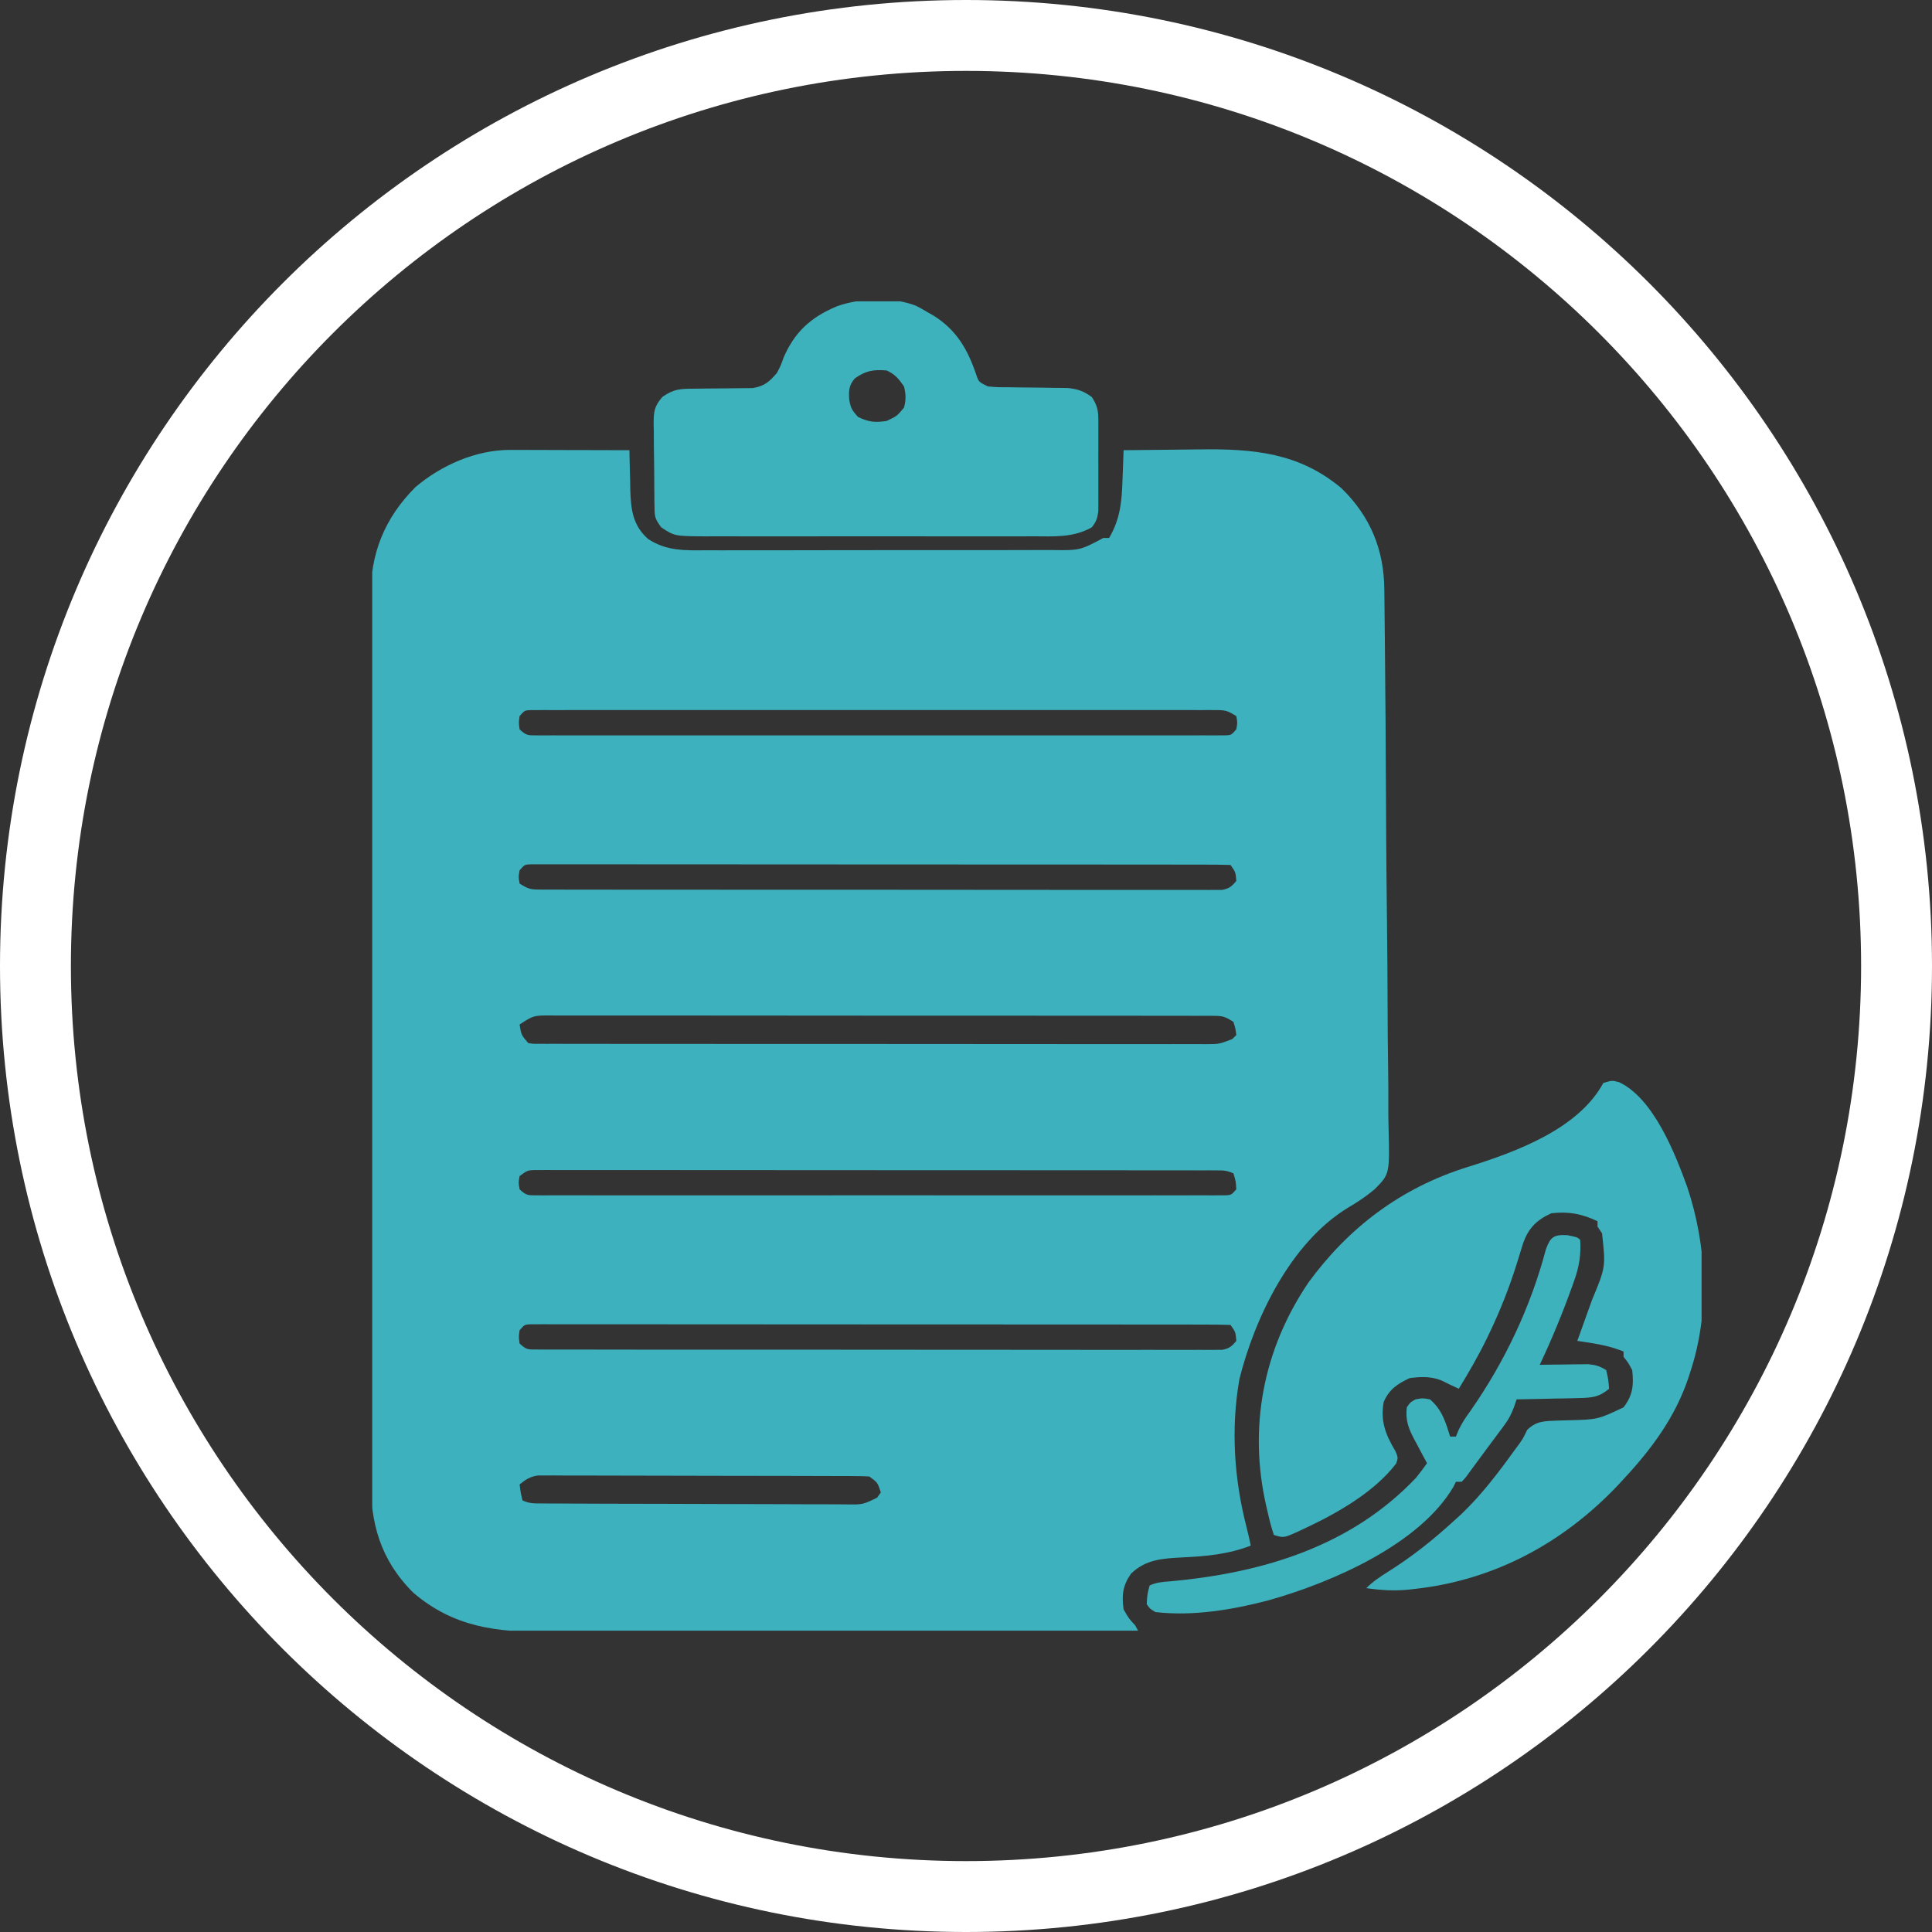
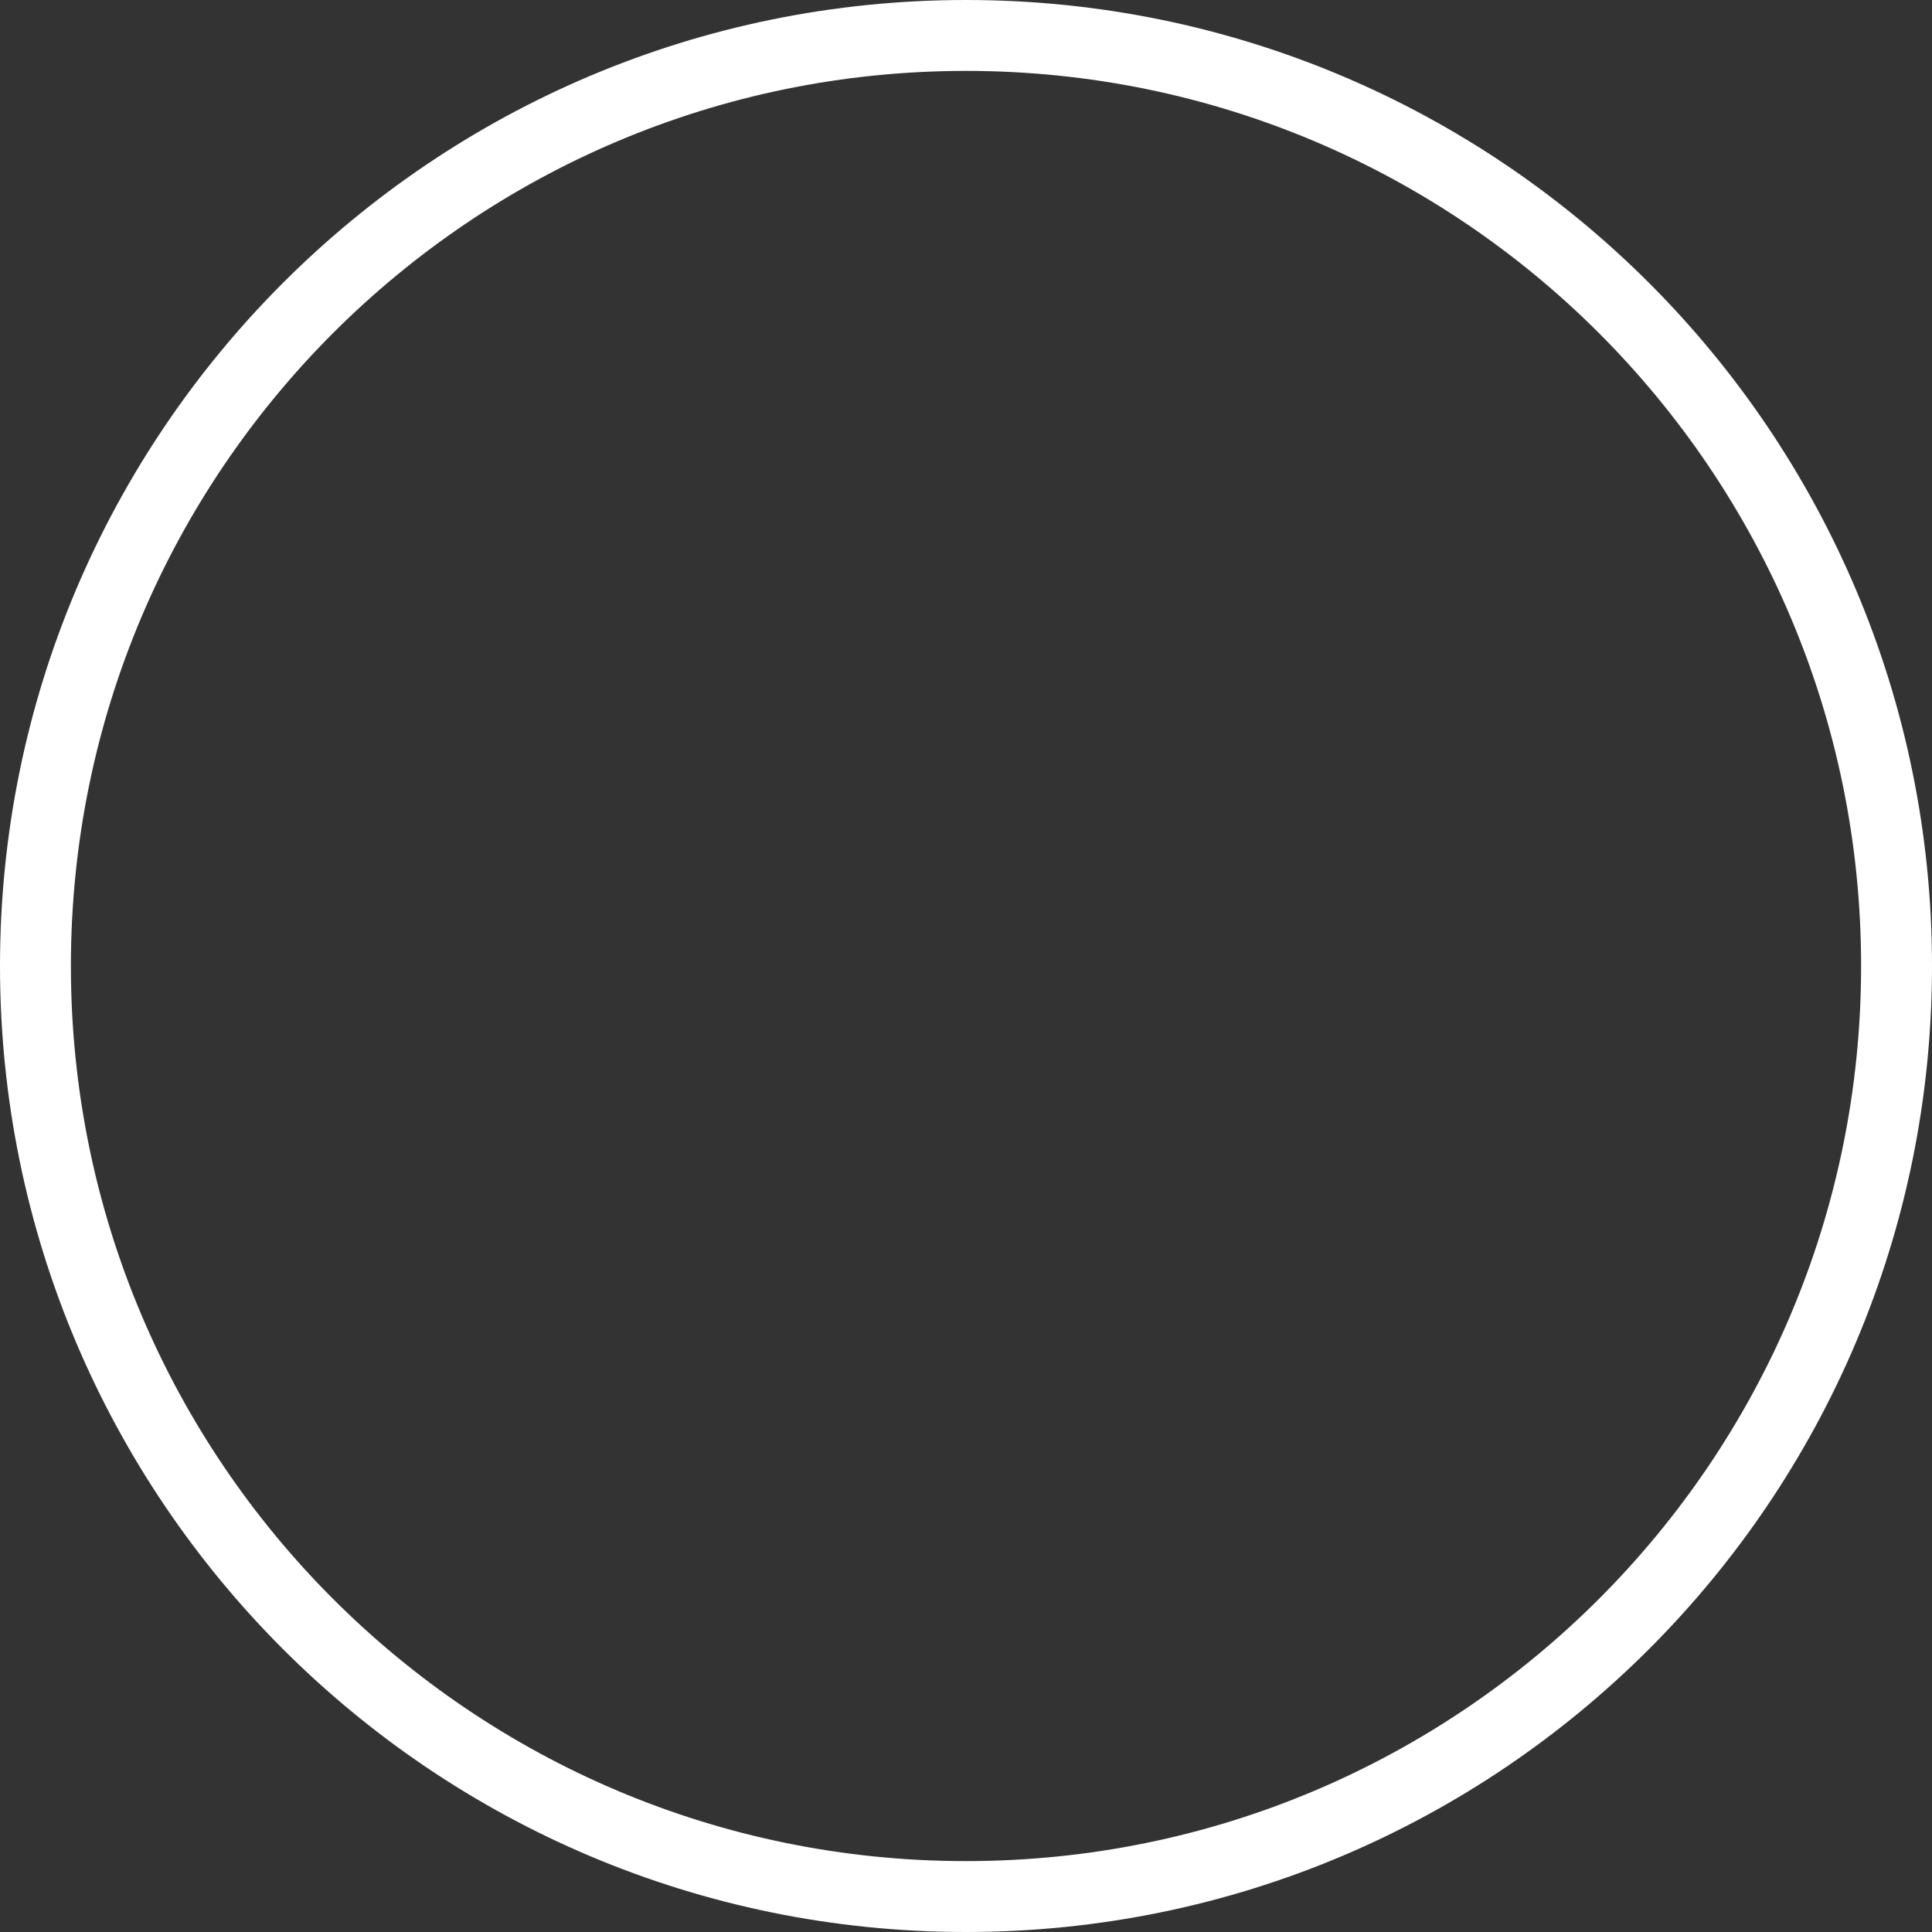
<svg xmlns="http://www.w3.org/2000/svg" width="109" height="109" viewBox="0 0 109 109" fill="none">
  <rect x="0" y="0" width="109" height="109" fill="#333333" stroke="none" />
-   <path d="M107 54.5C107 25.505 83.495 2 54.5 2C25.505 2 2 25.505 2 54.5C2 83.495 25.505 107 54.5 107C83.495 107 107 83.495 107 54.5Z" stroke="white" stroke-width="4" />
+   <path d="M107 54.5C107 25.505 83.495 2 54.5 2C25.505 2 2 25.505 2 54.5C2 83.495 25.505 107 54.5 107C83.495 107 107 83.495 107 54.5" stroke="white" stroke-width="4" />
  <g clip-path="url(#clip0_22_56)">
-     <path d="M28.792 25.383C29.017 25.383 29.017 25.383 29.247 25.383C29.487 25.384 29.487 25.384 29.731 25.385C29.896 25.386 30.062 25.386 30.232 25.386C30.759 25.387 31.285 25.389 31.812 25.391C32.169 25.391 32.527 25.392 32.885 25.393C33.76 25.394 34.636 25.397 35.511 25.4C35.513 25.503 35.514 25.605 35.516 25.711C35.524 26.183 35.538 26.654 35.552 27.125C35.554 27.287 35.556 27.448 35.559 27.615C35.595 28.699 35.677 29.633 36.57 30.413C37.626 31.104 38.674 31.055 39.933 31.045C40.165 31.045 40.396 31.047 40.628 31.048C41.253 31.051 41.879 31.049 42.504 31.046C43.16 31.043 43.816 31.045 44.472 31.045C45.574 31.046 46.675 31.044 47.776 31.04C49.048 31.035 50.319 31.035 51.591 31.037C52.817 31.04 54.042 31.039 55.268 31.036C55.789 31.035 56.309 31.035 56.83 31.036C57.443 31.038 58.056 31.036 58.67 31.032C58.894 31.03 59.119 31.03 59.343 31.032C60.929 31.054 60.929 31.054 62.25 30.35C62.358 30.35 62.465 30.35 62.576 30.35C63.209 29.268 63.291 28.277 63.33 27.069C63.337 26.908 63.343 26.748 63.349 26.582C63.365 26.188 63.379 25.794 63.391 25.4C64.444 25.385 65.496 25.374 66.549 25.367C66.906 25.364 67.263 25.36 67.621 25.355C70.713 25.311 73.28 25.536 75.676 27.539C77.34 29.152 78.082 31.06 78.1 33.243C78.102 33.384 78.104 33.525 78.106 33.67C78.111 34.143 78.116 34.615 78.12 35.087C78.124 35.426 78.127 35.764 78.131 36.103C78.164 39.193 78.183 42.282 78.197 45.372C78.199 45.785 78.201 46.198 78.203 46.612C78.204 46.715 78.204 46.817 78.204 46.923C78.213 48.586 78.23 50.248 78.25 51.911C78.271 53.621 78.283 55.33 78.287 57.039C78.289 57.998 78.296 58.957 78.312 59.916C78.326 60.818 78.331 61.721 78.326 62.623C78.327 62.954 78.331 63.284 78.34 63.614C78.404 66.237 78.404 66.237 77.564 67.087C77.093 67.488 76.589 67.822 76.049 68.138C72.773 70.135 70.765 74.441 69.923 77.816C69.439 80.592 69.624 83.435 70.328 86.16C70.416 86.505 70.493 86.852 70.565 87.2C69.316 87.689 68.051 87.804 66.703 87.866C65.555 87.929 64.638 87.983 63.809 88.784C63.337 89.462 63.281 90.003 63.391 90.8C63.684 91.31 63.684 91.31 64.044 91.7C64.097 91.799 64.151 91.898 64.207 92C59.503 92.014 54.799 92.025 50.095 92.031C49.659 92.032 49.224 92.032 48.789 92.033C48.681 92.033 48.573 92.033 48.461 92.033C46.821 92.036 45.182 92.04 43.542 92.045C41.638 92.051 39.733 92.055 37.829 92.056C36.821 92.057 35.813 92.059 34.806 92.063C33.856 92.067 32.906 92.069 31.956 92.068C31.609 92.068 31.261 92.069 30.914 92.072C27.972 92.09 25.582 91.788 23.323 89.862C21.442 87.994 20.899 85.917 20.917 83.428C20.916 83.204 20.916 82.981 20.914 82.758C20.912 82.15 20.913 81.543 20.915 80.935C20.916 80.277 20.914 79.62 20.912 78.962C20.909 77.676 20.91 76.39 20.912 75.104C20.913 74.058 20.913 73.013 20.913 71.967C20.913 71.818 20.913 71.669 20.913 71.516C20.912 71.213 20.912 70.91 20.912 70.607C20.91 67.77 20.912 64.933 20.916 62.096C20.919 59.664 20.918 57.232 20.915 54.8C20.912 51.973 20.91 49.145 20.912 46.318C20.912 46.016 20.913 45.714 20.913 45.413C20.913 45.264 20.913 45.116 20.913 44.963C20.914 43.919 20.913 42.875 20.911 41.831C20.909 40.559 20.91 39.286 20.913 38.013C20.915 37.364 20.916 36.715 20.914 36.067C20.912 35.472 20.913 34.877 20.916 34.282C20.917 34.068 20.916 33.853 20.915 33.639C20.899 31.253 21.674 29.253 23.439 27.482C24.87 26.269 26.825 25.378 28.792 25.383ZM29.315 40.4C29.261 40.775 29.261 40.775 29.315 41.15C29.703 41.506 29.776 41.487 30.302 41.488C30.441 41.489 30.58 41.489 30.723 41.49C30.954 41.489 30.954 41.489 31.189 41.488C31.351 41.489 31.514 41.489 31.681 41.489C32.229 41.491 32.777 41.49 33.325 41.489C33.717 41.489 34.108 41.49 34.499 41.49C35.455 41.492 36.41 41.492 37.364 41.491C38.14 41.49 38.916 41.49 39.692 41.49C39.858 41.49 39.858 41.49 40.026 41.49C40.25 41.49 40.474 41.49 40.698 41.491C42.8 41.491 44.903 41.49 47.005 41.489C48.81 41.487 50.615 41.488 52.42 41.489C54.515 41.491 56.609 41.491 58.704 41.49C58.927 41.49 59.15 41.49 59.373 41.49C59.483 41.49 59.593 41.49 59.706 41.49C60.481 41.49 61.257 41.49 62.032 41.491C63.075 41.492 64.117 41.491 65.16 41.489C65.544 41.489 65.928 41.489 66.311 41.49C66.833 41.491 67.355 41.49 67.877 41.488C68.03 41.489 68.184 41.489 68.342 41.49C68.481 41.489 68.62 41.489 68.763 41.488C68.884 41.488 69.005 41.488 69.129 41.488C69.465 41.473 69.465 41.473 69.75 41.15C69.818 40.775 69.818 40.775 69.75 40.4C69.248 40.092 69.148 40.062 68.583 40.062C68.444 40.062 68.305 40.061 68.162 40.06C68.01 40.06 67.857 40.061 67.7 40.062C67.538 40.061 67.376 40.061 67.209 40.06C66.664 40.059 66.119 40.06 65.574 40.061C65.184 40.061 64.794 40.06 64.404 40.06C63.453 40.058 62.503 40.059 61.553 40.059C60.78 40.06 60.008 40.06 59.236 40.06C59.126 40.06 59.016 40.06 58.903 40.06C58.68 40.06 58.457 40.059 58.234 40.059C56.142 40.059 54.049 40.059 51.957 40.061C50.16 40.062 48.363 40.062 46.566 40.061C44.481 40.059 42.396 40.059 40.311 40.06C40.089 40.06 39.867 40.06 39.645 40.06C39.535 40.06 39.426 40.06 39.313 40.06C38.542 40.06 37.77 40.06 36.998 40.059C35.961 40.058 34.923 40.059 33.885 40.061C33.503 40.061 33.121 40.061 32.739 40.06C32.22 40.059 31.701 40.06 31.181 40.062C30.952 40.061 30.952 40.061 30.718 40.06C30.511 40.061 30.511 40.061 30.299 40.062C30.179 40.062 30.059 40.062 29.935 40.062C29.6 40.078 29.6 40.078 29.315 40.4ZM29.315 49.1C29.247 49.475 29.247 49.475 29.315 49.85C29.816 50.157 29.915 50.188 30.48 50.188C30.618 50.189 30.756 50.19 30.898 50.191C31.05 50.19 31.201 50.19 31.358 50.189C31.519 50.19 31.68 50.19 31.846 50.191C32.389 50.192 32.932 50.192 33.474 50.191C33.862 50.192 34.25 50.193 34.638 50.194C35.584 50.195 36.53 50.196 37.476 50.195C38.245 50.195 39.013 50.195 39.782 50.196C39.946 50.196 39.946 50.196 40.113 50.196C40.335 50.196 40.557 50.197 40.779 50.197C42.862 50.198 44.945 50.198 47.029 50.197C48.935 50.196 50.842 50.198 52.749 50.201C54.706 50.204 56.663 50.205 58.62 50.205C59.719 50.204 60.818 50.205 61.917 50.207C62.95 50.209 63.983 50.208 65.016 50.206C65.396 50.206 65.776 50.206 66.156 50.208C66.673 50.209 67.19 50.208 67.707 50.206C67.935 50.208 67.935 50.208 68.167 50.209C68.305 50.208 68.444 50.207 68.586 50.206C68.705 50.206 68.825 50.206 68.948 50.206C69.354 50.133 69.504 50.002 69.75 49.7C69.711 49.202 69.711 49.202 69.424 48.8C68.914 48.785 68.407 48.779 67.896 48.78C67.734 48.78 67.572 48.779 67.404 48.779C66.856 48.778 66.307 48.778 65.759 48.778C65.367 48.778 64.976 48.777 64.584 48.777C63.629 48.776 62.673 48.775 61.718 48.775C60.941 48.775 60.165 48.775 59.389 48.774C57.19 48.773 54.991 48.772 52.792 48.772C52.673 48.772 52.555 48.772 52.433 48.772C52.314 48.772 52.195 48.772 52.073 48.772C50.147 48.772 48.221 48.771 46.295 48.769C44.319 48.767 42.344 48.766 40.368 48.766C39.258 48.766 38.148 48.765 37.038 48.764C35.995 48.762 34.952 48.762 33.908 48.763C33.524 48.764 33.14 48.763 32.756 48.762C32.234 48.761 31.712 48.762 31.19 48.763C31.036 48.762 30.882 48.761 30.724 48.761C30.515 48.762 30.515 48.762 30.302 48.763C30.182 48.763 30.061 48.763 29.937 48.763C29.6 48.777 29.6 48.777 29.315 49.1ZM29.315 57.8C29.409 58.39 29.409 58.39 29.804 58.85C30.107 58.895 30.107 58.895 30.456 58.888C30.593 58.889 30.731 58.89 30.872 58.891C31.023 58.89 31.175 58.89 31.331 58.889C31.491 58.89 31.651 58.89 31.817 58.891C32.357 58.892 32.898 58.892 33.438 58.891C33.824 58.892 34.21 58.893 34.596 58.894C35.538 58.895 36.48 58.896 37.422 58.895C38.188 58.895 38.953 58.895 39.719 58.896C39.882 58.896 39.882 58.896 40.049 58.896C40.27 58.896 40.491 58.897 40.712 58.897C42.787 58.898 44.861 58.898 46.936 58.897C48.835 58.896 50.734 58.898 52.633 58.901C54.581 58.904 56.53 58.905 58.479 58.904C59.573 58.904 60.667 58.905 61.762 58.907C62.791 58.909 63.82 58.908 64.849 58.906C65.228 58.906 65.606 58.906 65.984 58.908C66.499 58.909 67.015 58.908 67.53 58.906C67.681 58.907 67.832 58.908 67.987 58.91C68.793 58.908 68.793 58.908 69.522 58.621C69.597 58.548 69.672 58.475 69.75 58.4C69.706 58.034 69.706 58.034 69.587 57.65C69.088 57.344 68.99 57.312 68.428 57.312C68.292 57.311 68.155 57.31 68.014 57.309C67.788 57.31 67.788 57.31 67.558 57.311C67.398 57.31 67.238 57.31 67.074 57.309C66.536 57.308 65.998 57.308 65.461 57.309C65.076 57.308 64.692 57.307 64.307 57.306C63.261 57.304 62.215 57.304 61.168 57.305C60.515 57.305 59.862 57.305 59.209 57.304C59.101 57.304 58.992 57.304 58.881 57.304C58.66 57.304 58.44 57.303 58.22 57.303C56.155 57.302 54.09 57.302 52.025 57.303C50.135 57.304 48.245 57.302 46.355 57.299C44.416 57.296 42.476 57.295 40.536 57.295C39.447 57.296 38.358 57.295 37.268 57.293C36.244 57.291 35.22 57.292 34.196 57.294C33.819 57.294 33.443 57.294 33.066 57.292C32.554 57.291 32.041 57.292 31.528 57.294C31.378 57.293 31.228 57.292 31.073 57.291C30.097 57.29 30.097 57.29 29.315 57.8ZM29.315 66.35C29.247 66.725 29.247 66.725 29.315 67.1C29.703 67.456 29.776 67.438 30.302 67.438C30.441 67.439 30.58 67.439 30.723 67.44C30.954 67.439 30.954 67.439 31.189 67.438C31.351 67.439 31.514 67.439 31.681 67.439C32.229 67.441 32.777 67.44 33.325 67.439C33.717 67.439 34.108 67.44 34.499 67.44C35.455 67.442 36.41 67.441 37.364 67.441C38.14 67.44 38.916 67.44 39.692 67.44C39.858 67.44 39.858 67.44 40.026 67.44C40.25 67.44 40.474 67.441 40.698 67.441C42.8 67.441 44.903 67.44 47.005 67.439C48.81 67.438 50.615 67.438 52.42 67.439C54.515 67.441 56.609 67.441 58.704 67.44C58.927 67.44 59.15 67.44 59.373 67.44C59.483 67.44 59.593 67.44 59.706 67.44C60.481 67.44 61.257 67.44 62.032 67.441C63.075 67.442 64.117 67.441 65.16 67.439C65.544 67.439 65.928 67.439 66.311 67.44C66.833 67.441 67.355 67.44 67.877 67.438C68.03 67.439 68.184 67.439 68.342 67.44C68.481 67.439 68.62 67.439 68.763 67.438C68.884 67.438 69.005 67.438 69.129 67.438C69.465 67.423 69.465 67.423 69.75 67.1C69.723 66.639 69.723 66.639 69.587 66.2C69.217 66.03 69.017 66.031 68.606 66.031C68.468 66.03 68.33 66.03 68.188 66.029C68.036 66.029 67.884 66.03 67.727 66.03C67.566 66.03 67.405 66.029 67.239 66.029C66.696 66.028 66.153 66.028 65.61 66.028C65.222 66.028 64.834 66.027 64.446 66.027C63.499 66.025 62.553 66.025 61.606 66.025C60.837 66.025 60.068 66.025 59.299 66.024C57.12 66.023 54.941 66.022 52.762 66.022C52.644 66.022 52.527 66.022 52.406 66.022C52.229 66.022 52.229 66.022 52.049 66.022C50.141 66.022 48.233 66.021 46.325 66.019C44.367 66.017 42.41 66.016 40.452 66.016C39.353 66.016 38.253 66.015 37.153 66.014C36.12 66.012 35.086 66.012 34.052 66.013C33.672 66.013 33.292 66.013 32.911 66.012C32.394 66.011 31.876 66.012 31.359 66.013C31.207 66.012 31.055 66.011 30.899 66.011C30.761 66.011 30.622 66.012 30.48 66.013C30.301 66.013 30.301 66.013 30.118 66.013C29.751 66.035 29.751 66.035 29.315 66.35ZM29.315 75.05C29.261 75.425 29.261 75.425 29.315 75.8C29.702 76.156 29.775 76.138 30.299 76.138C30.506 76.139 30.506 76.139 30.718 76.141C30.871 76.14 31.024 76.14 31.181 76.139C31.424 76.14 31.424 76.14 31.672 76.141C32.217 76.142 32.762 76.142 33.308 76.141C33.697 76.142 34.087 76.143 34.476 76.144C35.427 76.145 36.377 76.146 37.328 76.145C38.1 76.145 38.872 76.145 39.645 76.146C39.754 76.146 39.864 76.146 39.977 76.146C40.2 76.146 40.423 76.147 40.646 76.147C42.739 76.148 44.832 76.148 46.925 76.147C48.84 76.146 50.756 76.148 52.672 76.151C54.638 76.154 56.603 76.155 58.569 76.154C59.673 76.154 60.778 76.155 61.882 76.157C62.92 76.159 63.958 76.158 64.996 76.156C65.378 76.156 65.76 76.156 66.141 76.158C66.661 76.159 67.181 76.158 67.7 76.156C67.929 76.158 67.929 76.158 68.162 76.159C68.301 76.158 68.44 76.157 68.583 76.156C68.703 76.156 68.823 76.156 68.947 76.156C69.354 76.083 69.504 75.953 69.75 75.65C69.711 75.152 69.711 75.152 69.424 74.75C68.914 74.735 68.407 74.729 67.896 74.73C67.734 74.73 67.572 74.729 67.404 74.729C66.856 74.728 66.307 74.728 65.759 74.728C65.367 74.728 64.976 74.727 64.584 74.727C63.629 74.725 62.673 74.725 61.718 74.725C60.941 74.725 60.165 74.725 59.389 74.724C57.19 74.723 54.991 74.722 52.792 74.722C52.673 74.722 52.555 74.722 52.433 74.722C52.314 74.722 52.195 74.722 52.073 74.722C50.147 74.722 48.221 74.721 46.295 74.719C44.319 74.717 42.344 74.716 40.368 74.716C39.258 74.716 38.148 74.715 37.038 74.714C35.995 74.712 34.952 74.712 33.908 74.713C33.524 74.713 33.14 74.713 32.756 74.712C32.234 74.711 31.712 74.712 31.19 74.713C31.036 74.712 30.882 74.711 30.724 74.711C30.515 74.712 30.515 74.712 30.302 74.713C30.182 74.713 30.061 74.713 29.937 74.713C29.6 74.727 29.6 74.727 29.315 75.05ZM29.315 83.75C29.371 84.196 29.371 84.196 29.478 84.65C29.874 84.832 30.127 84.82 30.57 84.822C30.812 84.824 30.812 84.824 31.059 84.825C31.236 84.826 31.414 84.826 31.597 84.826C31.877 84.828 31.877 84.828 32.163 84.829C32.782 84.832 33.402 84.834 34.022 84.836C34.233 84.836 34.444 84.837 34.662 84.838C35.664 84.84 36.665 84.843 37.667 84.844C38.824 84.845 39.981 84.849 41.138 84.855C42.139 84.86 43.141 84.862 44.143 84.863C44.569 84.864 44.995 84.865 45.422 84.868C46.017 84.872 46.613 84.871 47.209 84.871C47.386 84.872 47.563 84.874 47.745 84.876C48.682 84.888 48.682 84.888 49.484 84.496C49.554 84.398 49.624 84.3 49.696 84.2C49.513 83.641 49.513 83.641 49.044 83.3C48.791 83.285 48.538 83.28 48.285 83.279C48.124 83.278 47.965 83.277 47.8 83.276C47.623 83.276 47.447 83.276 47.266 83.276C47.081 83.275 46.896 83.274 46.705 83.274C46.091 83.271 45.476 83.27 44.862 83.269C44.436 83.269 44.01 83.268 43.585 83.267C42.806 83.266 42.027 83.265 41.248 83.264C40.1 83.263 38.954 83.261 37.807 83.257C36.813 83.253 35.82 83.252 34.827 83.251C34.405 83.251 33.982 83.25 33.559 83.248C32.969 83.245 32.378 83.246 31.788 83.246C31.612 83.245 31.436 83.244 31.256 83.242C31.014 83.244 31.014 83.244 30.768 83.245C30.628 83.245 30.489 83.244 30.345 83.244C29.888 83.312 29.66 83.473 29.315 83.75Z" fill="#3DB2BE" />
-     <path d="M91.35 61.056C93.303 61.98 94.516 65.108 95.185 66.95C96.31 70.302 96.474 74.073 95.348 77.45C95.297 77.607 95.297 77.607 95.245 77.767C94.511 79.942 93.202 81.727 91.598 83.45C91.424 83.637 91.424 83.637 91.248 83.828C88.234 86.994 84.383 89.145 79.797 89.647C79.677 89.66 79.557 89.674 79.433 89.687C78.621 89.763 77.894 89.716 77.087 89.6C77.454 89.225 77.872 88.952 78.323 88.669C79.654 87.83 80.834 86.894 81.978 85.85C82.129 85.713 82.28 85.577 82.435 85.436C83.589 84.334 84.508 83.119 85.427 81.848C85.509 81.737 85.591 81.626 85.675 81.512C85.919 81.174 85.919 81.174 86.159 80.675C86.703 80.144 87.165 80.18 87.936 80.144C88.112 80.139 88.288 80.135 88.469 80.131C90.142 80.088 90.142 80.088 91.598 79.4C92.137 78.695 92.173 78.133 92.087 77.3C91.861 76.877 91.861 76.877 91.598 76.55C91.598 76.451 91.598 76.352 91.598 76.25C91.013 76.016 90.463 75.879 89.835 75.781C89.676 75.756 89.517 75.731 89.353 75.705C89.173 75.678 89.173 75.678 88.989 75.65C89.033 75.53 89.076 75.41 89.121 75.286C89.284 74.834 89.446 74.382 89.607 73.93C89.677 73.735 89.747 73.541 89.817 73.346C90.592 71.482 90.592 71.482 90.385 69.584C90.301 69.457 90.217 69.331 90.13 69.2C90.13 69.101 90.13 69.002 90.13 68.9C89.25 68.481 88.508 68.338 87.522 68.45C86.668 68.843 86.238 69.295 85.935 70.128C85.805 70.537 85.68 70.946 85.555 71.356C85.149 72.637 84.669 73.865 84.088 75.088C84.023 75.225 83.957 75.362 83.891 75.503C83.415 76.48 82.874 77.417 82.304 78.35C81.976 78.2 81.65 78.049 81.33 77.885C80.743 77.645 80.16 77.669 79.533 77.75C78.818 78.079 78.359 78.41 78.065 79.1C77.874 80.18 78.168 80.939 78.734 81.883C78.88 82.25 78.88 82.25 78.769 82.569C77.528 84.192 75.434 85.38 73.541 86.263C73.43 86.315 73.319 86.367 73.205 86.42C72.421 86.769 72.421 86.769 71.87 86.6C71.728 86.171 71.618 85.763 71.523 85.325C71.496 85.208 71.468 85.091 71.44 84.971C70.435 80.576 71.237 76.168 73.826 72.35C76.063 69.289 79.008 67.019 82.816 65.836C85.598 64.968 89.055 63.679 90.457 61.1C90.946 60.95 90.946 60.95 91.35 61.056Z" fill="#3DB2BE" />
-     <path d="M51.662 17.244C51.992 17.412 51.992 17.412 52.304 17.6C52.417 17.664 52.53 17.727 52.647 17.793C53.99 18.624 54.616 19.762 55.083 21.157C55.221 21.549 55.221 21.549 55.728 21.8C56.253 21.848 56.253 21.848 56.853 21.846C57.078 21.85 57.303 21.854 57.528 21.858C57.882 21.862 58.235 21.866 58.588 21.868C58.931 21.872 59.272 21.878 59.614 21.884C59.819 21.886 60.023 21.888 60.234 21.89C60.827 21.955 61.131 22.061 61.598 22.4C61.875 22.82 61.965 23.134 61.966 23.623C61.967 23.744 61.968 23.865 61.969 23.99C61.968 24.185 61.968 24.185 61.967 24.383C61.967 24.517 61.968 24.651 61.968 24.79C61.968 25.073 61.968 25.356 61.966 25.64C61.965 26.073 61.966 26.507 61.968 26.94C61.968 27.216 61.968 27.492 61.967 27.767C61.968 27.897 61.968 28.026 61.969 28.16C61.968 28.341 61.968 28.341 61.966 28.527C61.966 28.633 61.965 28.739 61.965 28.848C61.912 29.234 61.851 29.434 61.598 29.75C60.564 30.336 59.491 30.264 58.307 30.258C58.092 30.259 57.877 30.26 57.656 30.261C57.069 30.263 56.482 30.262 55.895 30.261C55.28 30.259 54.665 30.26 54.049 30.261C53.016 30.262 51.983 30.261 50.95 30.259C49.757 30.256 48.564 30.257 47.371 30.259C46.346 30.262 45.32 30.262 44.294 30.261C43.682 30.26 43.07 30.26 42.458 30.261C41.775 30.263 41.093 30.261 40.411 30.258C40.209 30.259 40.007 30.26 39.799 30.261C38.057 30.249 38.057 30.249 37.304 29.75C36.971 29.29 36.936 29.189 36.928 28.669C36.924 28.479 36.924 28.479 36.92 28.285C36.919 28.148 36.919 28.012 36.918 27.872C36.916 27.731 36.915 27.59 36.913 27.445C36.911 27.147 36.909 26.849 36.909 26.552C36.907 26.096 36.899 25.642 36.891 25.187C36.889 24.897 36.888 24.608 36.887 24.318C36.884 24.183 36.881 24.047 36.877 23.907C36.883 23.226 36.898 22.943 37.371 22.393C38.028 21.938 38.373 21.932 39.193 21.929C39.411 21.926 39.629 21.923 39.847 21.92C40.191 21.916 40.534 21.913 40.877 21.912C41.209 21.912 41.541 21.907 41.873 21.901C42.071 21.899 42.27 21.898 42.474 21.896C43.156 21.774 43.393 21.538 43.826 21.05C44.047 20.633 44.047 20.633 44.203 20.188C44.815 18.767 45.707 17.91 47.217 17.281C48.495 16.814 50.37 16.74 51.662 17.244ZM48.228 21.35C47.884 21.739 47.88 22.066 47.912 22.55C47.995 23.017 48.063 23.148 48.412 23.525C49.014 23.814 49.35 23.848 50.022 23.75C50.605 23.476 50.605 23.476 51 23C51.122 22.576 51.112 22.225 51 21.8C50.708 21.378 50.508 21.124 50.022 20.9C49.266 20.838 48.831 20.919 48.228 21.35Z" fill="#3DB2BD" />
    <path d="M88.439 69.688C88.989 69.8 88.989 69.8 89.152 69.95C89.203 70.803 89.098 71.456 88.806 72.275C88.769 72.377 88.733 72.479 88.696 72.584C88.158 74.08 87.553 75.555 86.87 77C86.96 76.998 87.05 76.997 87.144 76.995C87.555 76.989 87.966 76.985 88.378 76.981C88.52 76.979 88.662 76.976 88.809 76.974C89.015 76.972 89.015 76.972 89.226 76.971C89.352 76.969 89.479 76.968 89.609 76.966C90.023 77.005 90.276 77.082 90.62 77.3C90.742 77.844 90.742 77.844 90.782 78.35C90.225 78.823 89.814 78.861 89.068 78.877C88.864 78.882 88.66 78.887 88.45 78.893C88.132 78.898 88.132 78.898 87.807 78.903C87.592 78.908 87.377 78.913 87.156 78.919C86.626 78.931 86.096 78.941 85.565 78.95C85.519 79.088 85.472 79.225 85.424 79.367C85.274 79.758 85.14 80.041 84.891 80.377C84.824 80.468 84.757 80.559 84.688 80.653C84.618 80.747 84.547 80.841 84.475 80.938C84.402 81.035 84.33 81.133 84.255 81.234C84.109 81.43 83.963 81.627 83.816 81.823C83.628 82.074 83.443 82.327 83.259 82.58C83.159 82.715 83.059 82.851 82.956 82.991C82.869 83.109 82.782 83.228 82.692 83.351C82.618 83.433 82.543 83.515 82.467 83.6C82.36 83.6 82.252 83.6 82.141 83.6C82.097 83.689 82.053 83.778 82.008 83.869C80.119 87.106 75.199 89.266 71.578 90.284C69.544 90.82 67.303 91.196 65.185 90.95C64.866 90.755 64.866 90.755 64.696 90.5C64.726 89.956 64.726 89.956 64.859 89.45C65.263 89.264 65.59 89.251 66.041 89.213C71.353 88.731 76.274 87.192 79.894 83.369C80.111 83.103 80.313 82.828 80.511 82.55C80.387 82.322 80.387 82.322 80.261 82.09C80.154 81.887 80.047 81.684 79.94 81.481C79.886 81.382 79.831 81.282 79.775 81.179C79.454 80.563 79.285 80.099 79.37 79.4C79.563 79.119 79.563 79.119 79.859 78.95C80.256 78.875 80.256 78.875 80.674 78.95C81.357 79.523 81.567 80.257 81.815 81.05C81.923 81.05 82.03 81.05 82.141 81.05C82.207 80.886 82.207 80.886 82.274 80.718C82.464 80.307 82.684 79.976 82.956 79.606C84.914 76.8 86.361 73.719 87.22 70.477C87.469 69.801 87.654 69.638 88.439 69.688Z" fill="#3DB2BD" />
  </g>
  <defs>
    <clipPath id="clip0_22_56">
-       <rect width="75" height="75" fill="white" transform="translate(21 17)" />
-     </clipPath>
+       </clipPath>
  </defs>
</svg>